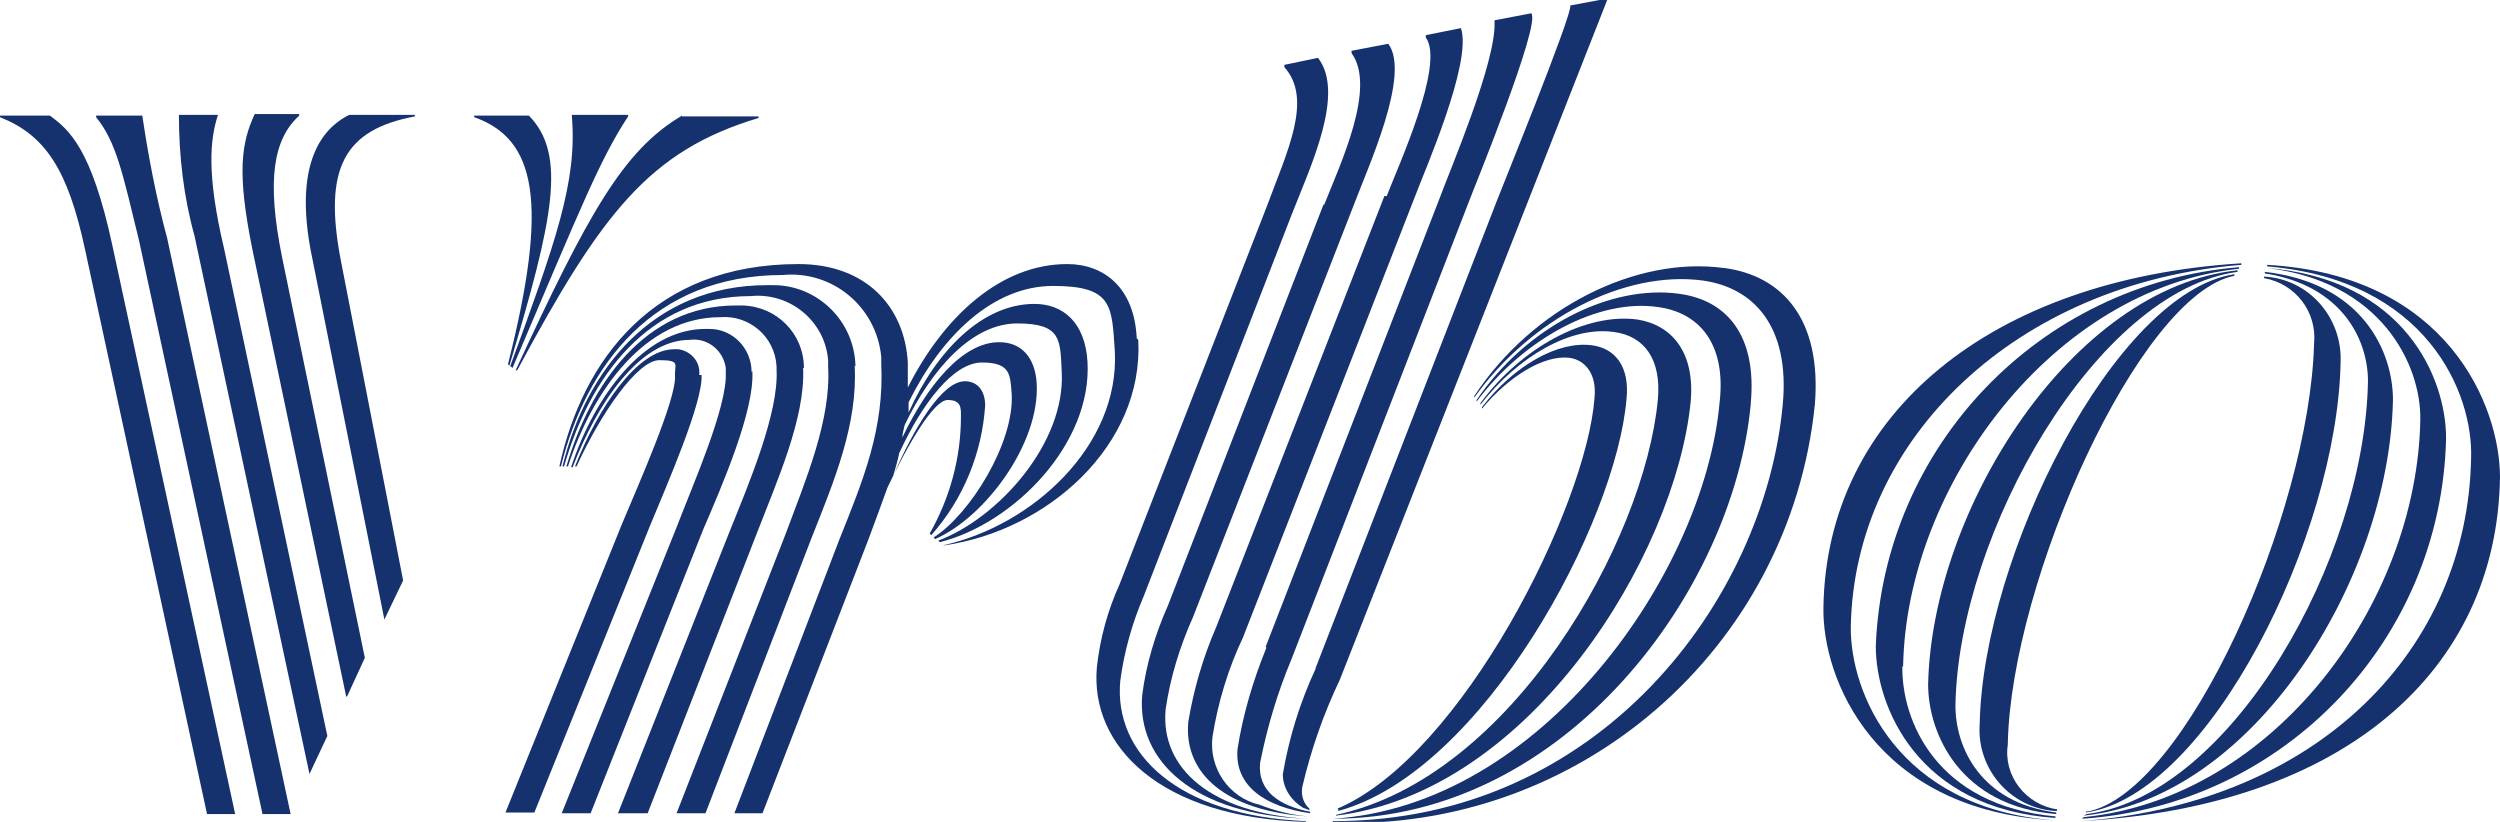
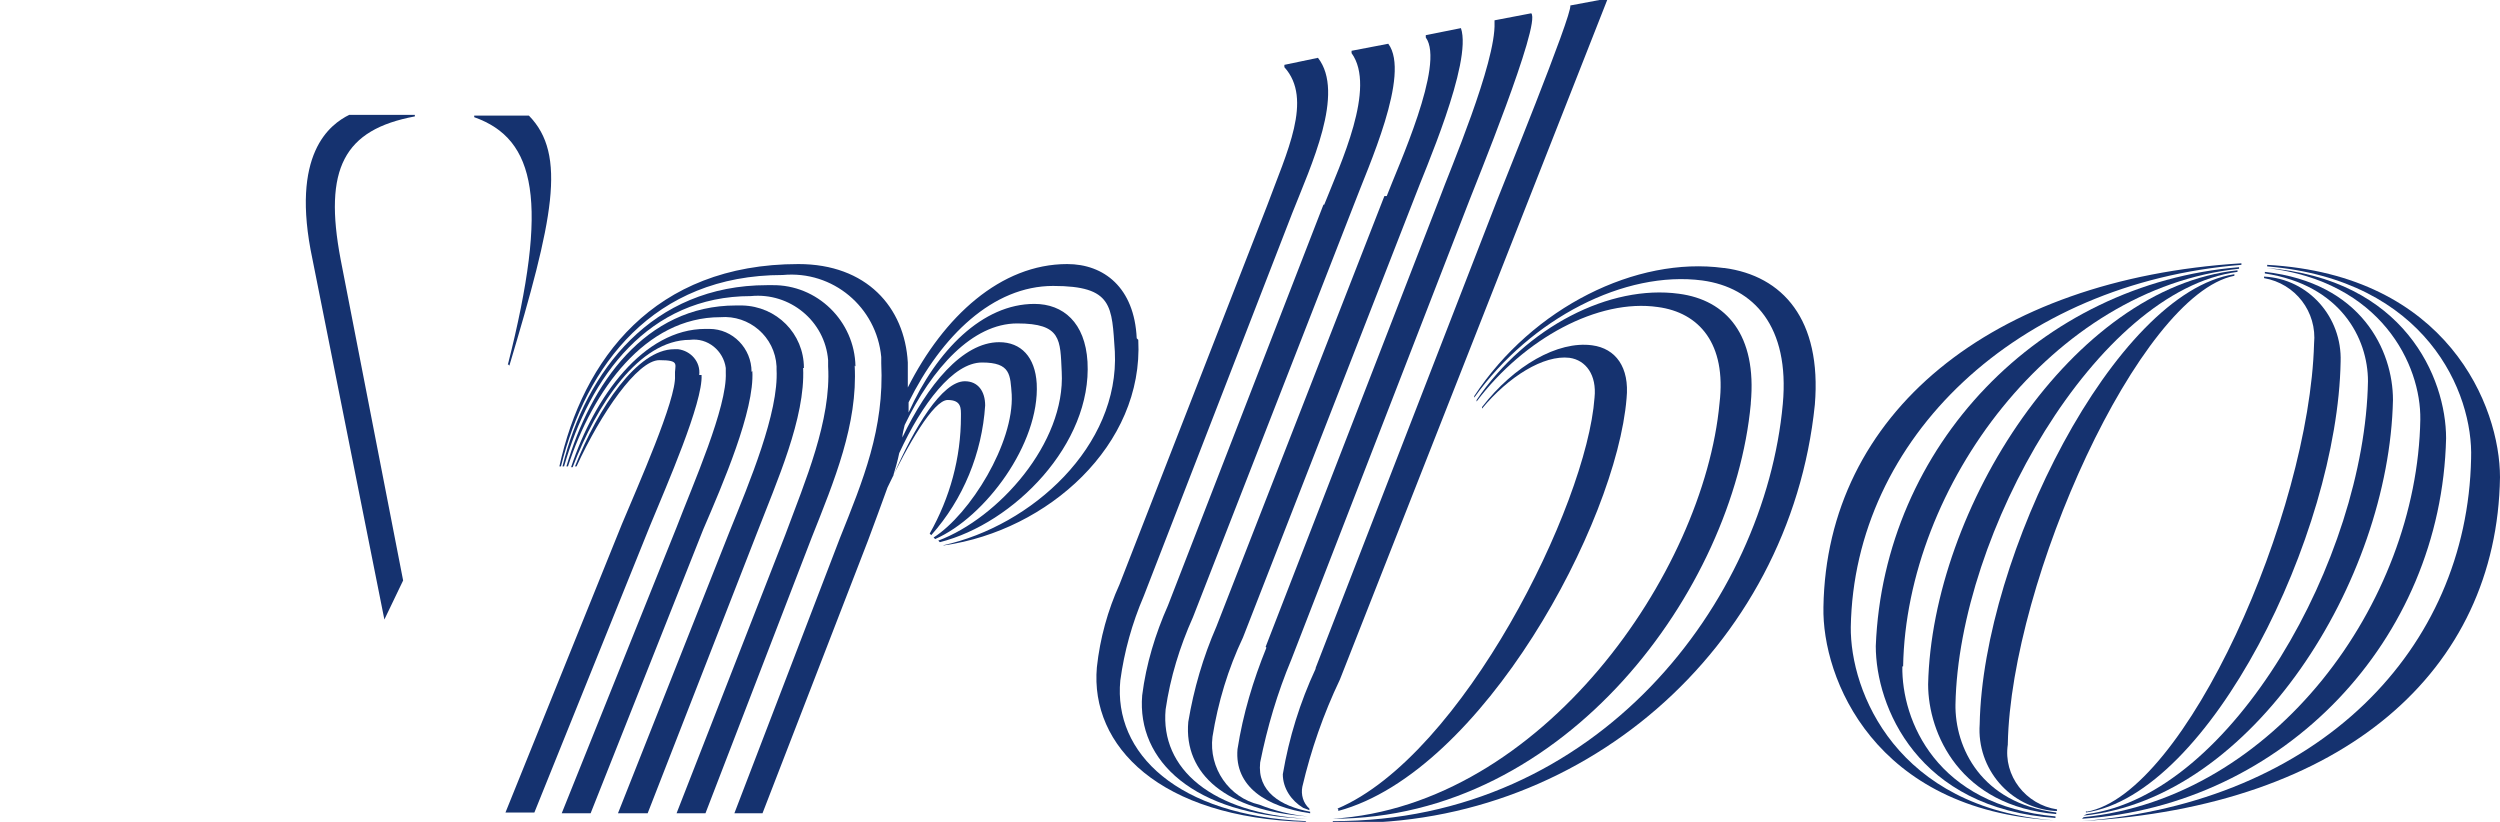
<svg xmlns="http://www.w3.org/2000/svg" viewBox="0 0 320 105.2">
  <defs>
    <style>      .cls-1 {        fill: #15326f;      }    </style>
  </defs>
  <g>
    <g id="Capa_1">
      <g>
        <path class="cls-1" d="M290.2,33.9v.2c20.4,1.7,26.4,16.2,26.1,24.6-.5,24.4-19.4,44-49.8,46.4h0c33.5-1.9,53.1-19.2,53.5-44,0-9.1-6.7-25.9-29.8-27.2Z" />
        <path class="cls-1" d="M266.5,104.8c25.8-1.7,46-22.8,46.6-48.7,0-7.7-5.3-20.4-23-21.8h0c14.7,1.7,19.8,12.4,19.7,19.4-.4,23.5-18.7,48.4-43.1,50.9l-.2.2Z" />
        <path class="cls-1" d="M266.7,104.4c21.7-2.2,39.1-30.1,39.6-53.2,0-6.3-4-15-16.4-16.4v.2c9.7,1.5,13.2,8.3,13.2,13.8-.4,22.6-17.4,53-36,55.4l-.4.2Z" />
        <path class="cls-1" d="M267,103.8v.2c15.8-2.3,32.2-35.6,32.6-57.7.2-5.7-4.1-10.6-9.8-10.9v.2c4,.7,6.8,4.3,6.4,8.4-.6,21.7-16.4,57.6-29.1,59.9ZM257,95.2c.4-20.8,16.8-57.5,29-59.9v-.2c-15.3,2.3-32.2,36.1-32.6,57.6-.4,5.7,3.9,10.7,9.6,11.1.1,0,.2,0,.3,0v-.2c-4-.6-6.9-4.3-6.3-8.3,0,0,0,0,0-.1Z" />
        <path class="cls-1" d="M250.3,90.2c.4-22,18.1-53,36.1-55.4v-.2c-21.1,2.2-39.1,30.5-39.6,53,0,6.3,4.1,15.6,16.4,16.6v-.2c-9.6-1.2-13-8.3-12.9-13.9Z" />
        <path class="cls-1" d="M243.6,85.3c.4-23.1,19.2-48.4,43-50.9v-.2c-25.5,2.1-45.5,22.9-46.5,48.5,0,7.7,5.3,20.8,23,22v-.2c-15.3-1.4-19.7-12.3-19.6-19.2Z" />
        <path class="cls-1" d="M236.9,80.3c.4-24.2,21.3-44.1,50-46.4v-.2c-32.1,2-53.1,19.3-53.5,44-.2,9.1,6.5,26,29.5,27.3-20.1-1.6-26.1-16.4-26-24.8ZM220.6,34.3c-11.1-1.5-24.4,5-31.9,16.4v.2c7.3-10.2,19.3-16.3,29.2-15,6.6.9,11.2,5.9,10.3,15.8-2.3,25.2-23.6,53.5-57.6,53.4v.2c31.5,1.2,58.5-22.2,61.7-53.5.9-10.9-4.1-16.5-11.6-17.5Z" />
        <path class="cls-1" d="M224.1,51.6c.8-8.7-3.1-13.2-9.2-14-8.8-1.2-19.5,4.2-25.9,13.6v.2c6.1-8.1,15.6-13.2,23.2-12.1,5.3.7,8.8,4.7,7.9,12.3-2,21.7-22.7,51.5-49.5,53.2,29.9,0,51.3-29.4,53.5-53.1Z" />
-         <path class="cls-1" d="M171,104.2v.2c24.9-3,43.4-33.3,45.4-52.9.6-6.4-2.4-9.9-6.8-10.6-6.6-.9-14.9,3.6-20.1,10.7v.2c4.9-6.3,11.7-10.1,17.1-9.3,3.8.5,6.1,3.4,5.6,8.7-1.7,17.9-18.6,48.3-41.2,53.1Z" />
        <path class="cls-1" d="M171.3,103.6v.2c18.5-5,35.6-36.9,36.9-52.8.4-4-1.4-6.4-4.4-6.8-4.4-.6-10,2.6-14.1,7.9v.2c3.4-4.1,7.9-6.9,11.2-6.5,2.1.3,3.5,2.2,3.2,5.1-1,13.8-16.9,45.8-32.9,52.6ZM168.4,85.6c-2,4.3-3.4,8.8-4.2,13.5,0,1.8,1.1,3.4,2.6,4.3.3.1.5.2.8.3v-.2c-.8-.7-1.1-1.8-.9-2.8,1.1-4.7,2.7-9.3,4.8-13.7L205.8-.2l-4.8.9c.3,1.1-9,23.9-9.4,25l-23.2,59.8Z" />
        <path class="cls-1" d="M162.1,82.9c-1.7,4.2-3,8.5-3.7,13-.4,4.8,3.7,7.4,9.3,8.2v-.2c-3.8-.7-6.8-2.6-6.4-6.3.9-4.5,2.2-8.9,4-13.2l22.8-58.8c.6-1.6,9.2-22.6,7.9-23.9l-4.7.9v.3c.2,5.1-5.8,19.1-7,22.4l-22.3,57.5Z" />
        <path class="cls-1" d="M177.2,25.1l-21.5,55.1c-1.7,3.9-2.9,8-3.6,12.2-.6,6.7,4.9,11.4,15.3,12.1-2.1-.2-4.2-.7-6.2-1.5-3.9-.9-6.5-4.7-6-8.7.7-4.4,2-8.7,3.9-12.7l22-56.4c1.1-3,7.4-17.2,5.9-21.6l-4.5.9v.3c2.5,3.4-3.6,16.6-5,20.3Z" />
        <path class="cls-1" d="M169.4,26.2l-19.9,51.3c-1.6,3.6-2.8,7.5-3.3,11.5-.7,8.4,6.6,15.3,21.1,15.8-12.2-.7-18.8-6.4-18.1-14,.6-4.1,1.8-8,3.5-11.8l20.6-52.8c1.8-4.8,7.3-16.7,4.4-20.6l-4.7.9v.3c3.2,4.4-1.4,14.1-3.5,19.4Z" />
        <path class="cls-1" d="M167.1,105.1c-16.4-.7-24.6-8.7-23.7-18,.5-3.7,1.5-7.3,3-10.8l19-49c2.4-6.1,6.8-15.4,3.3-19.9l-4.3.9v.3c3.7,4.1.3,10.9-2.2,17.7l-18.9,48.5c-1.5,3.3-2.5,6.9-2.9,10.6-.9,10.1,8.1,19.3,26.8,19.8h0ZM145.5,43.3c-.3-6.5-4.2-9.5-8.9-9.5-8.5,0-15.8,6.7-20.4,15.8v-3.2c-.4-7.1-5.3-12.6-14-12.6-18.5,0-27.6,12.2-30.6,25.9h.2c3.2-12.9,11.8-24.5,28.4-24.5,6.4-.6,12,4.1,12.6,10.5,0,.3,0,.6,0,.8.4,8.4-2.3,14.9-5.3,22.4l-13.5,35.2h3.6l13.5-34.9c.9-2.4,1.7-4.6,2.5-6.8,2.6-5.5,5.9-11.2,7.7-11.2s1.7,1.1,1.7,2.1c0,5.3-1.4,10.4-4,15l.2.2c4.1-4.6,6.5-10.5,6.9-16.6,0-1.8-.9-3.1-2.6-3.1-2.9,0-6.5,5.9-9.2,12.2.3-1,.6-2,.8-3,2.9-6.3,6.9-11.6,10.6-11.6s3.6,1.6,3.8,4.1c.3,6.2-5.3,15.3-10,18.3l.2.2c6.4-2.8,13.4-12.2,13-19.9-.2-3.4-2-5.3-4.8-5.3-4.7,0-9.2,5.5-12.4,12.2,0-.5.2-1.1.3-1.6,3.5-7.3,8.7-13,14.4-13s5.5,2.1,5.7,6.2c.5,9.1-8.1,18.7-15.8,21.6l.2.2c9.5-2.4,19.5-12.6,18.9-23.1-.3-5-3.1-7.4-6.8-7.4-6.6,0-12.5,5.9-16.1,13.9v-1.3c4.2-8.5,10.8-14.9,18.5-14.9s7.5,2.6,7.9,8.4c.6,12.1-10.6,22.3-22,24.8h.2c13.2-1.9,25.5-12.8,24.8-26.3Z" />
        <path class="cls-1" d="M109.5,46.9c-.1-5.8-4.9-10.5-10.7-10.4-.2,0-.4,0-.6,0-14.7,0-23.2,10.9-26.2,23.2h.2c3.3-11.5,10.8-21.8,23.9-21.8,5-.5,9.5,3.2,9.9,8.2,0,.3,0,.6,0,.8.4,6.9-2.9,14.6-5.5,21.6l-13.9,35.6h3.7l13.6-35.3c2.9-7.3,5.9-14.5,5.5-22Z" />
        <path class="cls-1" d="M102.9,47.1c0-4.4-3.5-7.9-7.9-8-.3,0-.5,0-.8,0-11.6,0-18.6,10-21.7,20.6h.2c3.2-9.8,9.9-19.1,19.5-19.1,3.7-.3,7,2.5,7.2,6.3,0,.1,0,.3,0,.4.3,5.5-3.5,14.5-6,20.7l-14.3,36.1h3.8l14-35.9c2.5-6.5,6.2-14.7,5.9-21.1Z" />
        <path class="cls-1" d="M96.2,47.6c0-3-2.4-5.5-5.4-5.5-.2,0-.3,0-.5,0-7.9,0-14.2,8.6-17.2,17.7h.2c3.1-8.1,8.5-16.3,15-16.3,2.3-.3,4.3,1.4,4.6,3.6,0,.2,0,.4,0,.6.2,4.4-4.2,14.3-6.3,19.8l-14.7,36.6h3.7l14.4-36.3c2.5-5.8,6.6-15.3,6.3-20.3Z" />
        <path class="cls-1" d="M89.5,48c.2-1.7-1.1-3.1-2.7-3.3-.2,0-.3,0-.5,0-4.7,0-9.7,7.4-12.7,15h.2c3.1-6.8,7.8-13.6,10.6-13.6s1.9.6,2,2c.2,3-4.8,14.2-6.8,19l-14.9,36.9h3.7l14.8-36.7c2.1-5.1,6.8-15.8,6.6-19.3ZM49.2,79.3l2.4-5-8-41.1c-2.2-11.6.4-16.6,9.5-18.3v-.2h-8.4c-2.4,1.2-7.6,4.9-4.7,18.5l9.2,46.1Z" />
-         <path class="cls-1" d="M44.4,89.2l2.3-5-10.6-51.3c-2-9.9-1.1-15.1,2.2-18.1v-.2h-5.7c-1.7,3.7-2.3,7.4-.3,17.3l12,57.2ZM39.6,99.1l2.3-4.9-13.2-62.3c-2.3-9.7-1.8-14.1-.8-17.2h-5c0,5.2.6,10.5,2,15.5l14.7,68.8ZM18.2,14.8h-5.9v.2c2.6,3.2,3.4,7.2,5.5,15.8l15.8,73.4h3.6L21.4,30.5c-1.4-5.2-2.4-10.4-3.2-15.8ZM6.4,14.8H0v.2c5.8,2.3,8.7,6.7,10.9,17l15.6,72.2h3.6L14.4,31.5c-2.7-12.6-5.6-14.9-8-16.7ZM87.3,14.8c-7.5,4.4-12,12.5-21.3,32.6h.2c10.8-20.1,16.9-28.1,30.9-32.3v-.2h-9.8ZM65.4,46.9l.2.2c8.9-20.9,11.2-26.7,14.8-32.2v-.2h-7.2v.2c.7,8.4-2.1,16.1-7.9,32Z" />
        <path class="cls-1" d="M65,46.6l.2.2c5.6-18.7,7.4-27,2.5-32h-7v.2c7.9,2.8,9.6,10.8,4.3,31.7Z" />
      </g>
    </g>
  </g>
</svg>